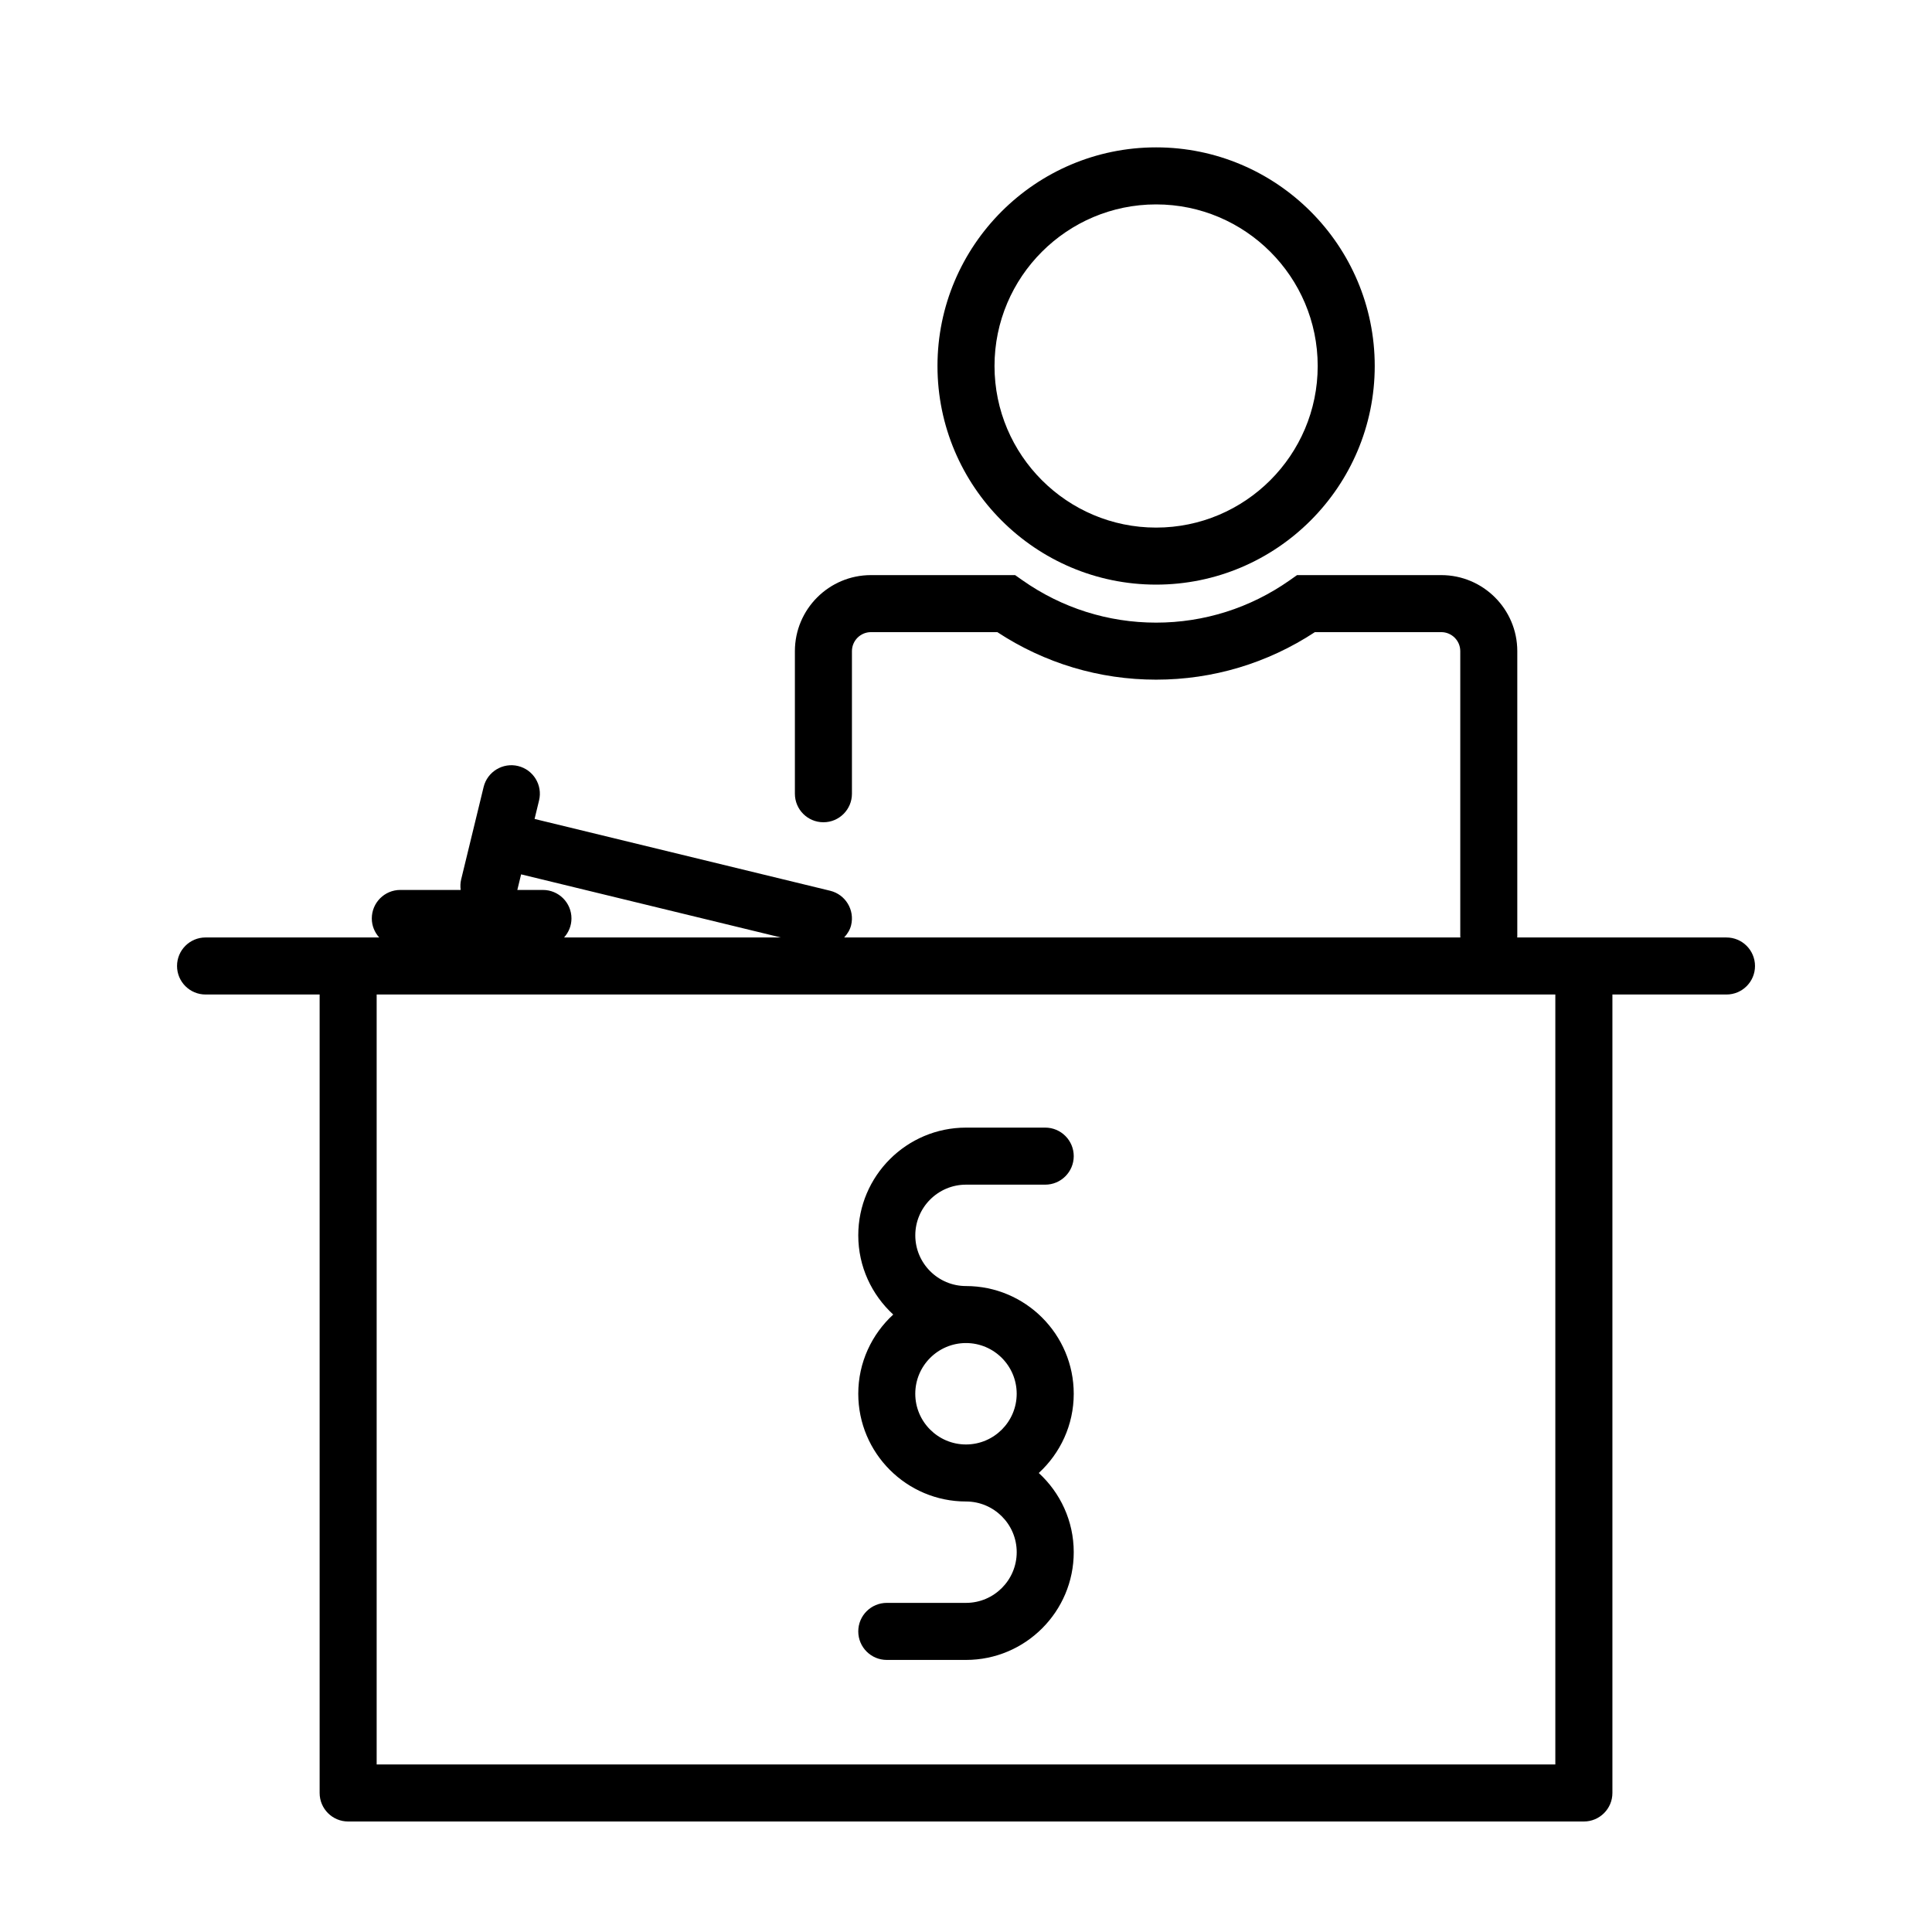
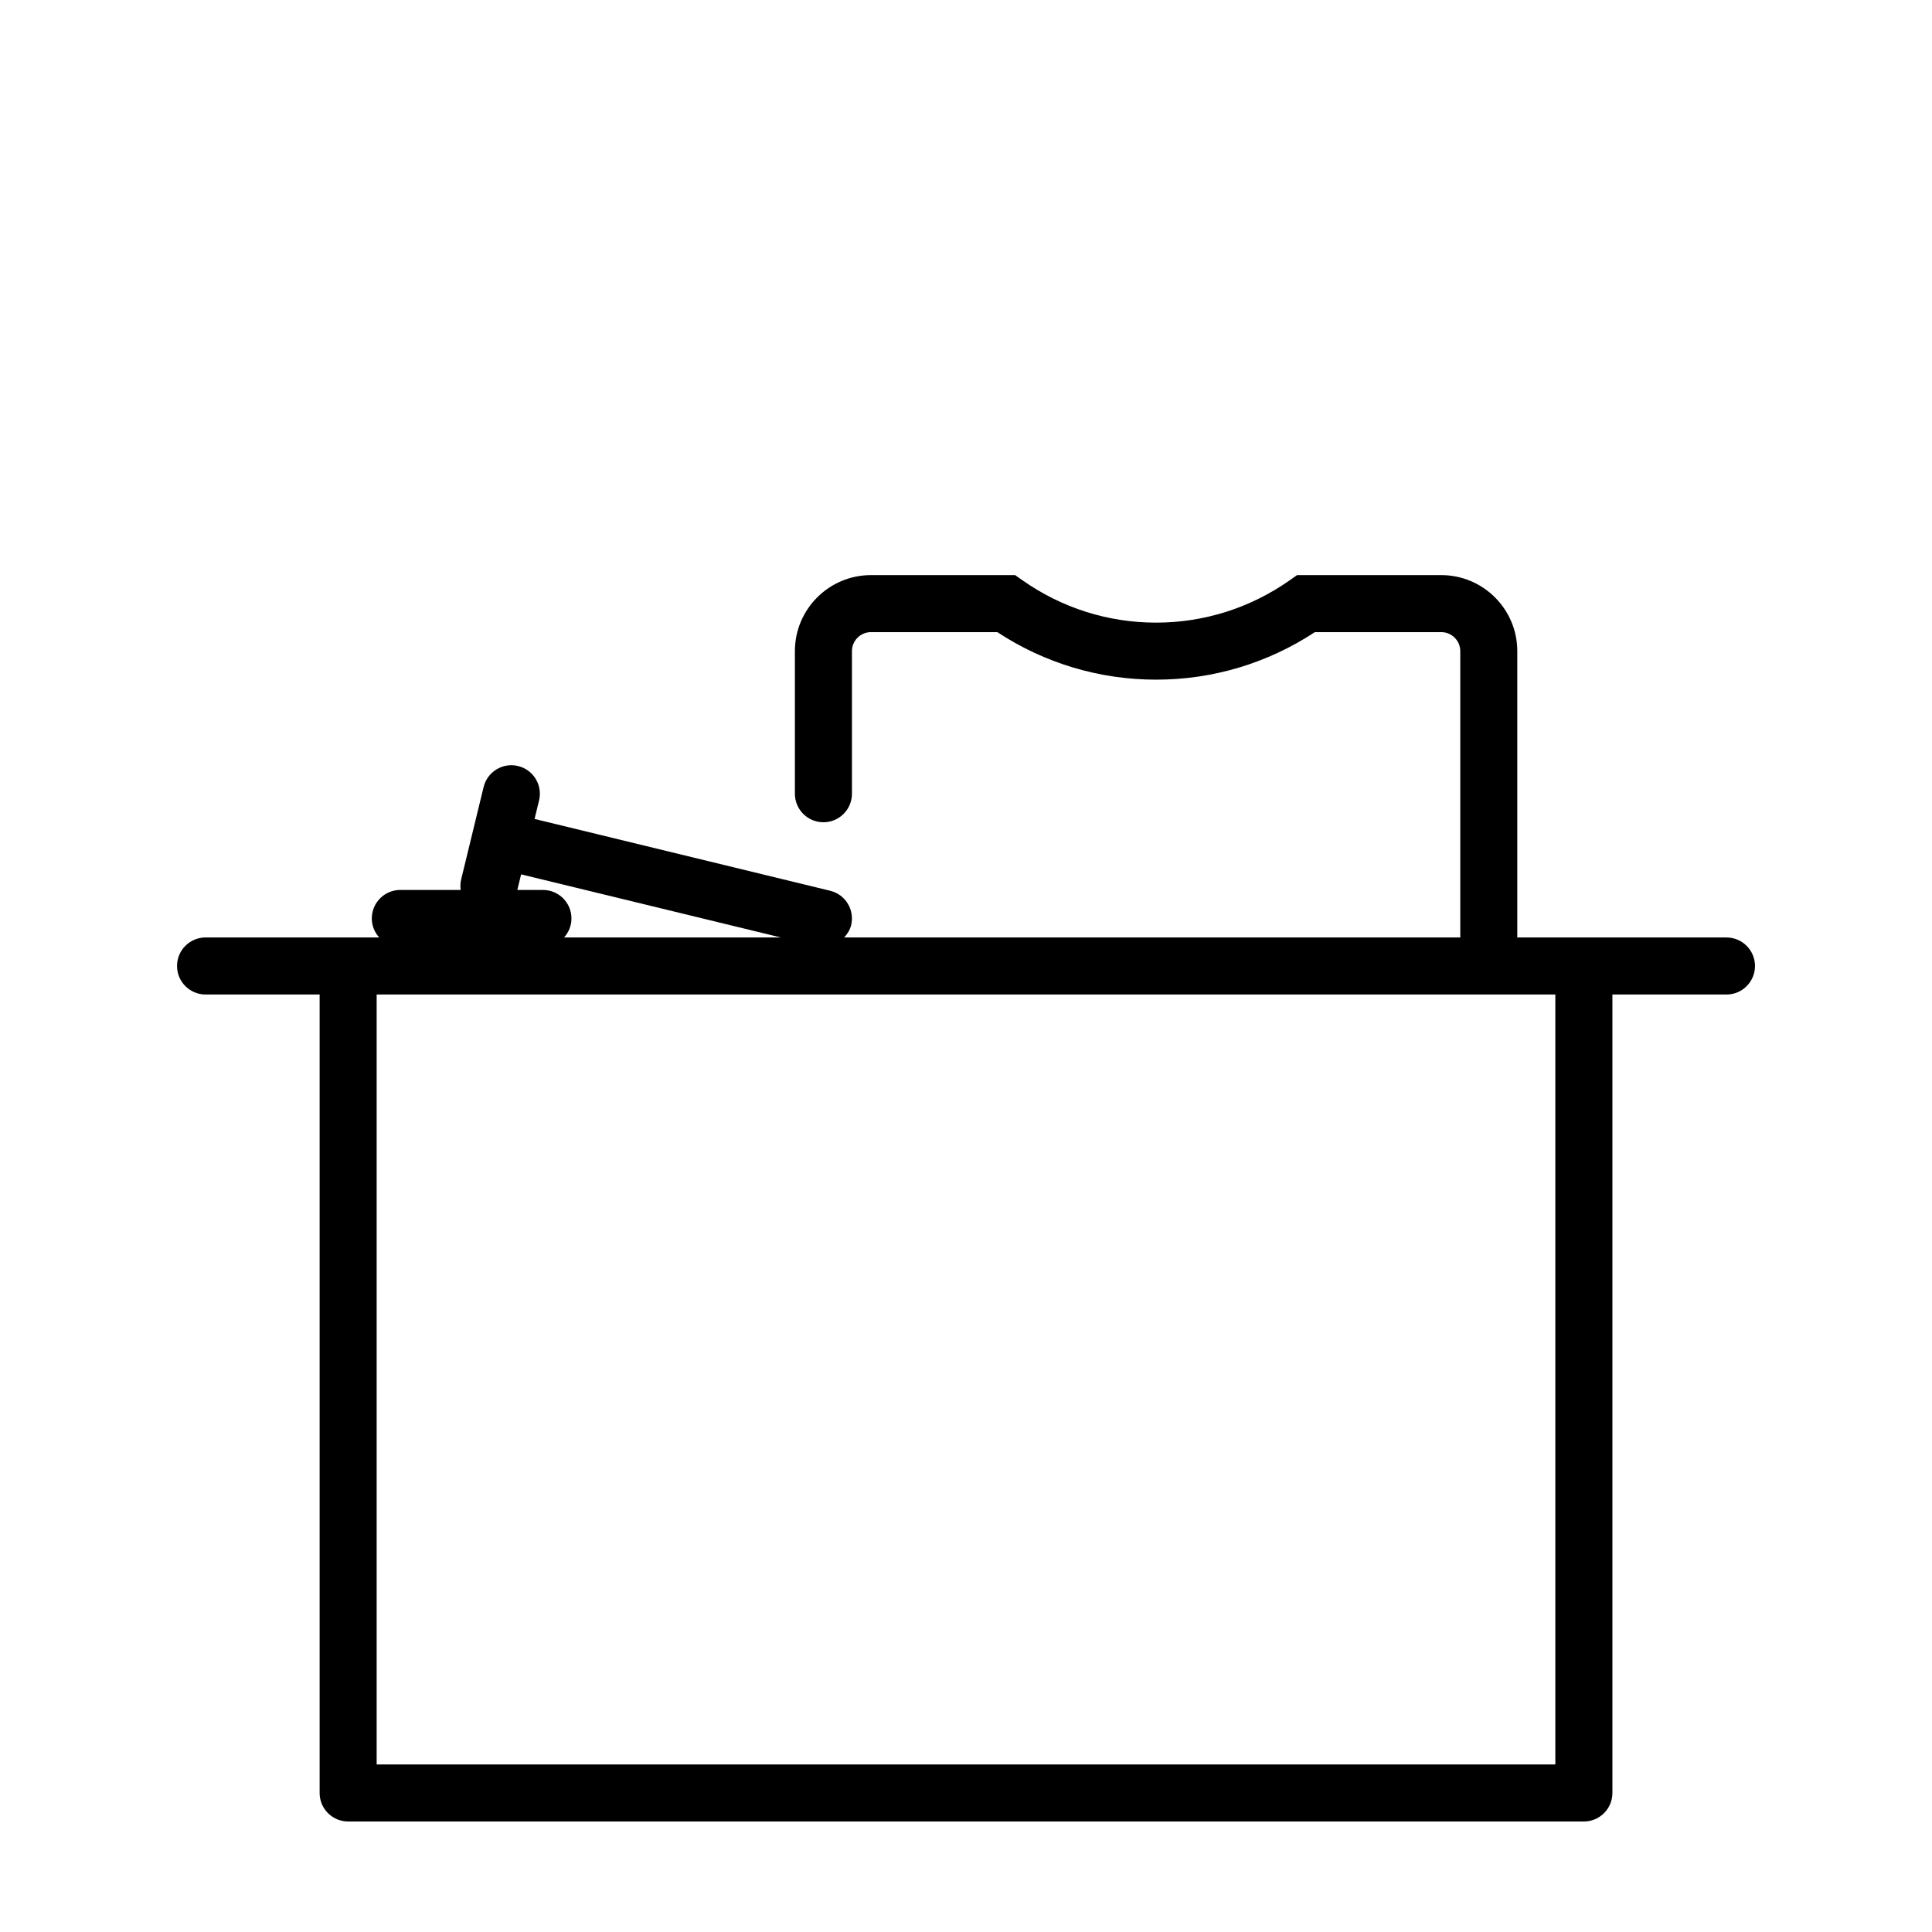
<svg xmlns="http://www.w3.org/2000/svg" fill="#000000" width="800px" height="800px" version="1.1" viewBox="144 144 512 512">
  <g>
    <path d="m601.52 392.44h-55.449c0.004-0.105 0.027-0.203 0.027-0.309v-75.57c0-11.113-9.039-20.152-20.152-20.152h-38.215l-1.953 1.375c-10.445 7.34-22.688 11.219-35.402 11.219s-24.965-3.879-35.406-11.219l-1.953-1.375h-38.211c-11.113 0-20.152 9.039-20.152 20.152v37.785c0 4.176 3.379 7.559 7.559 7.559 4.176 0 7.559-3.379 7.559-7.559v-37.785c0-2.777 2.262-5.039 5.039-5.039h33.492c12.551 8.246 27.043 12.594 42.078 12.594 15.035 0 29.523-4.348 42.074-12.594h33.492c2.781 0 5.039 2.262 5.039 5.039v75.57c0 0.105 0.023 0.203 0.031 0.309h-163.31c0.84-0.91 1.535-1.969 1.848-3.254 0.988-4.055-1.5-8.141-5.562-9.129l-78.328-19.027 1.188-4.898c0.988-4.055-1.5-8.141-5.562-9.129-4.047-0.977-8.141 1.5-9.129 5.562l-5.949 24.477c-0.23 0.945-0.25 1.891-0.133 2.801h-15.992c-4.176 0-7.559 3.379-7.559 7.559 0 1.945 0.754 3.699 1.961 5.039l-46.016-0.004c-4.176 0-7.559 3.379-7.559 7.559 0 4.176 3.379 7.559 7.559 7.559h30.23v211.6c0 4.172 3.379 7.559 7.559 7.559h327.48c4.172 0 7.559-3.387 7.559-7.559v-211.6h30.23c4.172 0 7.559-3.379 7.559-7.559-0.012-4.18-3.394-7.555-7.566-7.555zm-313.63-12.594h-6.793l1.004-4.133 68.84 16.727h-57.457c1.203-1.34 1.961-3.094 1.961-5.039 0.004-4.176-3.383-7.555-7.555-7.555zm268.29 231.75h-312.36v-204.04h312.36z" />
-     <path d="m450.38 298.93c31.945 0 57.938-25.992 57.938-57.938 0-31.945-25.992-57.938-57.938-57.938-31.945 0-57.938 25.992-57.938 57.938 0 31.945 25.992 57.938 57.938 57.938zm0-100.76c23.613 0 42.824 19.211 42.824 42.824 0 23.613-19.211 42.824-42.824 42.824-23.613 0-42.824-19.211-42.824-42.824 0-23.613 19.211-42.824 42.824-42.824z" />
-     <path d="m371.45 513.36c0 15.742 12.809 28.551 28.551 28.551 7.41 0 13.438 6.027 13.438 13.43 0 7.41-6.027 13.438-13.438 13.438h-20.992c-4.176 0-7.559 3.387-7.559 7.559s3.379 7.559 7.559 7.559h20.992c15.742 0 28.551-12.809 28.551-28.551 0-8.305-3.586-15.77-9.266-20.988 5.68-5.219 9.266-12.691 9.266-20.992 0-15.742-12.809-28.551-28.551-28.551-7.41 0-13.438-6.027-13.438-13.43 0-7.41 6.027-13.438 13.438-13.438h20.992c4.172 0 7.559-3.387 7.559-7.559 0-4.172-3.387-7.559-7.559-7.559h-20.992c-15.742 0-28.551 12.809-28.551 28.551 0 8.305 3.586 15.77 9.266 20.988-5.68 5.219-9.266 12.691-9.266 20.992zm41.984 0c0 7.41-6.027 13.438-13.438 13.438s-13.438-6.027-13.438-13.438c0-7.41 6.027-13.438 13.438-13.438 7.414 0 13.438 6.027 13.438 13.438z" />
  </g>
</svg>